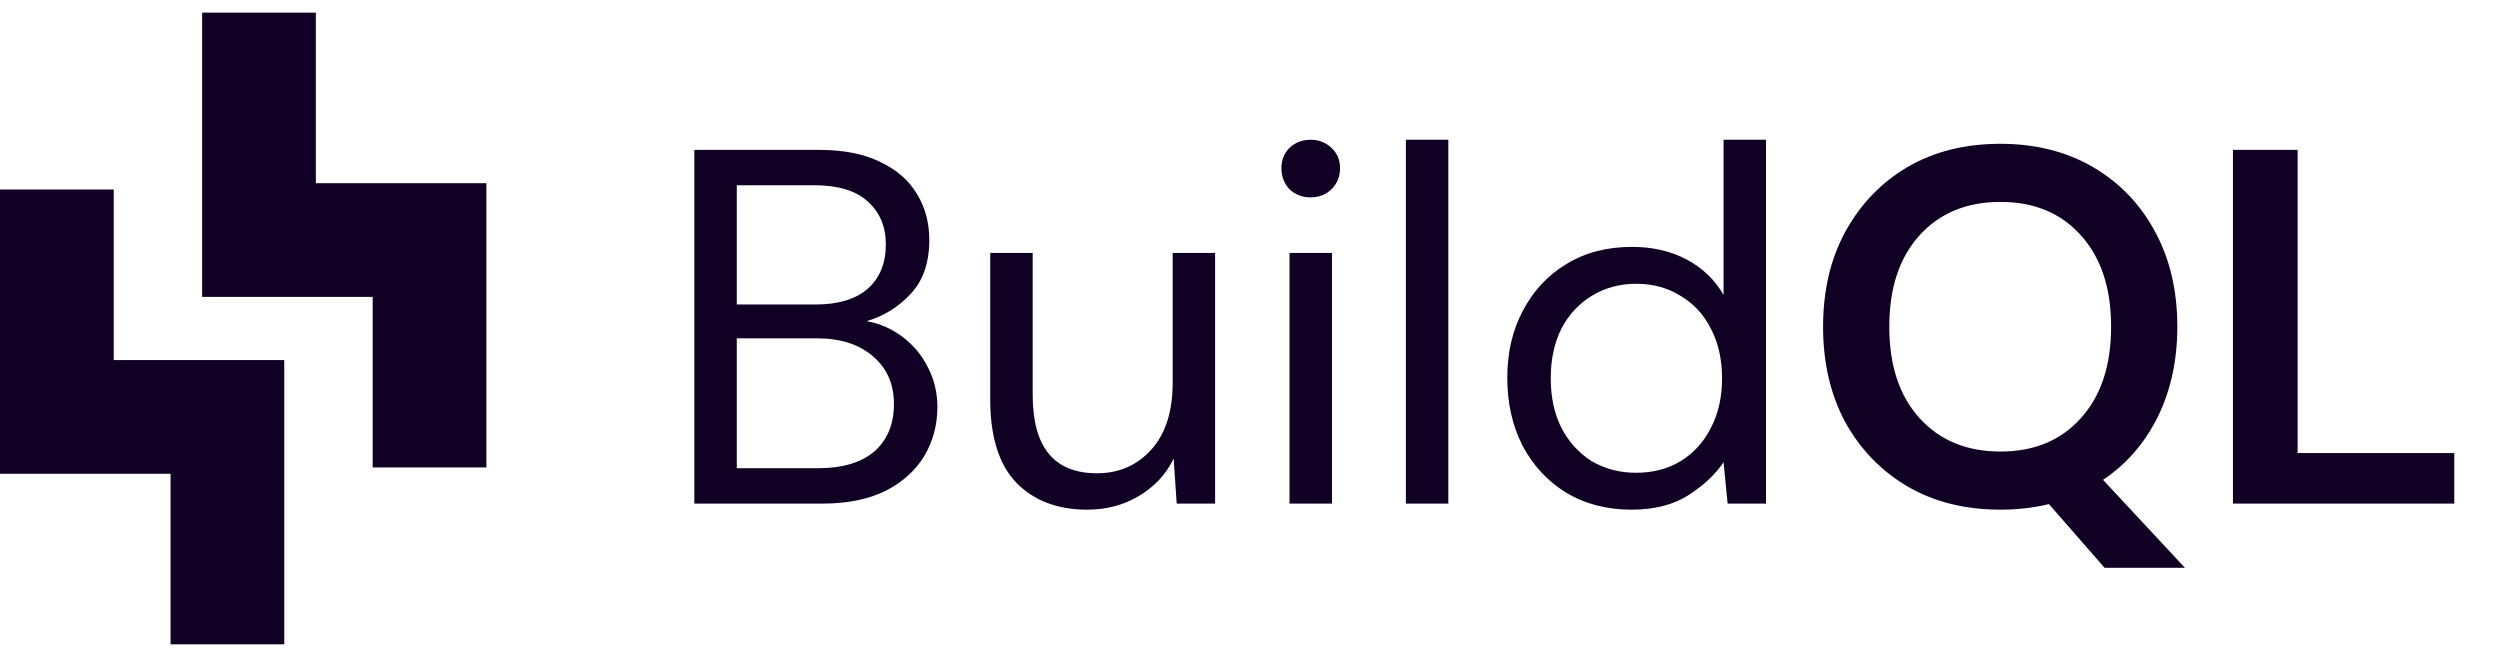
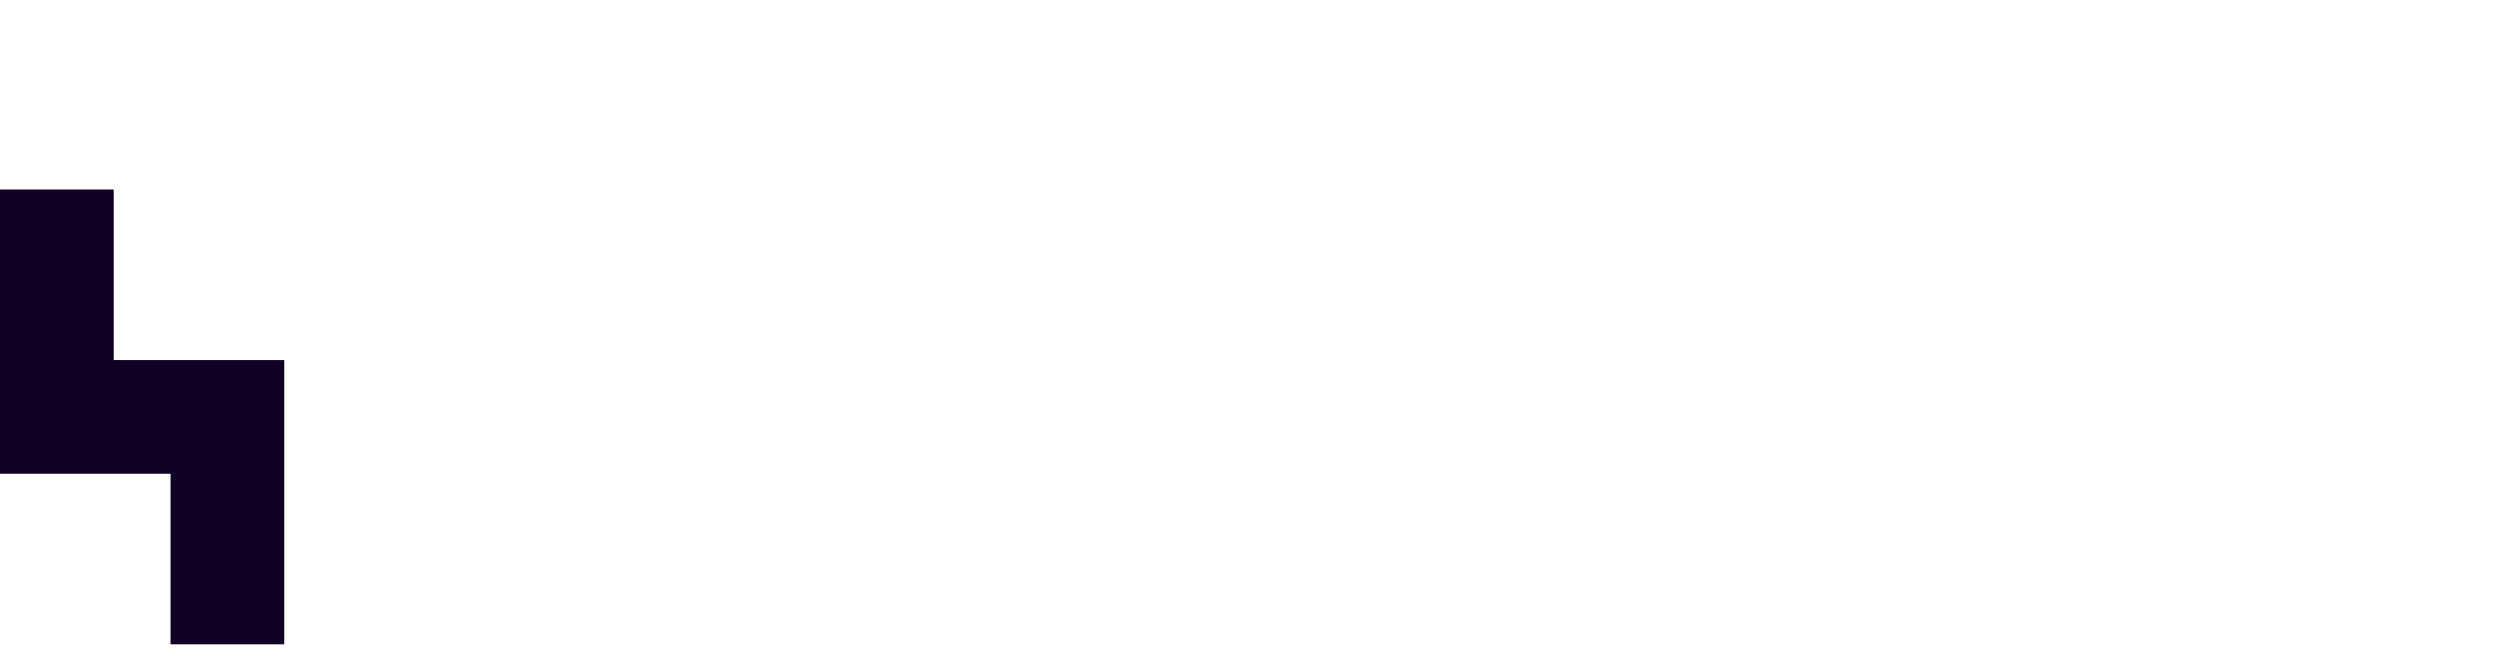
<svg xmlns="http://www.w3.org/2000/svg" width="139" height="37" viewBox="0 0 139 37" fill="none">
-   <path d="M38.605 28V8.333H45.516C46.902 8.333 48.045 8.557 48.944 9.007C49.862 9.438 50.545 10.037 50.995 10.805C51.445 11.554 51.669 12.397 51.669 13.334C51.669 14.607 51.323 15.61 50.63 16.34C49.956 17.07 49.141 17.576 48.185 17.857C48.916 17.988 49.581 18.279 50.18 18.728C50.78 19.178 51.248 19.74 51.585 20.414C51.941 21.088 52.119 21.828 52.119 22.634C52.119 23.626 51.875 24.535 51.388 25.359C50.901 26.164 50.18 26.811 49.225 27.298C48.27 27.766 47.108 28 45.741 28H38.605ZM40.965 16.93H45.348C46.603 16.93 47.567 16.64 48.242 16.059C48.916 15.46 49.253 14.636 49.253 13.587C49.253 12.594 48.916 11.798 48.242 11.198C47.586 10.599 46.593 10.299 45.263 10.299H40.965V16.93ZM40.965 26.033H45.488C46.837 26.033 47.876 25.724 48.607 25.106C49.337 24.469 49.703 23.589 49.703 22.465C49.703 21.36 49.319 20.48 48.551 19.824C47.783 19.15 46.743 18.812 45.432 18.812H40.965V26.033ZM60.451 28.337C58.803 28.337 57.492 27.841 56.518 26.848C55.544 25.837 55.057 24.291 55.057 22.212V14.064H57.417V21.959C57.417 24.863 58.606 26.314 60.985 26.314C62.203 26.314 63.205 25.883 63.991 25.022C64.797 24.141 65.2 22.896 65.2 21.285V14.064H67.56V28H65.424L65.256 25.499C64.825 26.38 64.179 27.073 63.317 27.579C62.474 28.084 61.519 28.337 60.451 28.337ZM72.877 10.974C72.409 10.974 72.016 10.824 71.697 10.524C71.397 10.206 71.248 9.812 71.248 9.344C71.248 8.894 71.397 8.52 71.697 8.22C72.016 7.92 72.409 7.771 72.877 7.771C73.327 7.771 73.711 7.92 74.029 8.22C74.348 8.52 74.507 8.894 74.507 9.344C74.507 9.812 74.348 10.206 74.029 10.524C73.711 10.824 73.327 10.974 72.877 10.974ZM71.697 28V14.064H74.057V28H71.697ZM78.167 28V7.771H80.527V28H78.167ZM90.717 28.337C89.331 28.337 88.113 28.019 87.064 27.382C86.034 26.745 85.228 25.874 84.648 24.769C84.086 23.664 83.805 22.409 83.805 21.004C83.805 19.599 84.095 18.354 84.676 17.267C85.257 16.162 86.062 15.3 87.092 14.682C88.123 14.046 89.34 13.727 90.745 13.727C91.887 13.727 92.899 13.961 93.779 14.43C94.66 14.898 95.343 15.553 95.83 16.396V7.771H98.19V28H96.055L95.83 25.696C95.381 26.37 94.734 26.979 93.892 27.522C93.049 28.066 91.99 28.337 90.717 28.337ZM90.97 26.286C91.906 26.286 92.73 26.071 93.442 25.64C94.173 25.19 94.734 24.572 95.128 23.785C95.54 22.999 95.746 22.081 95.746 21.032C95.746 19.983 95.54 19.065 95.128 18.279C94.734 17.492 94.173 16.883 93.442 16.452C92.73 16.003 91.906 15.778 90.97 15.778C90.052 15.778 89.228 16.003 88.497 16.452C87.785 16.883 87.223 17.492 86.811 18.279C86.418 19.065 86.221 19.983 86.221 21.032C86.221 22.081 86.418 22.999 86.811 23.785C87.223 24.572 87.785 25.19 88.497 25.64C89.228 26.071 90.052 26.286 90.97 26.286ZM111.225 28.337C109.258 28.337 107.535 27.906 106.055 27.045C104.594 26.183 103.442 24.994 102.599 23.477C101.775 21.941 101.363 20.171 101.363 18.166C101.363 16.162 101.775 14.401 102.599 12.884C103.442 11.348 104.594 10.149 106.055 9.288C107.535 8.426 109.258 7.995 111.225 7.995C113.173 7.995 114.887 8.426 116.367 9.288C117.846 10.149 118.998 11.348 119.823 12.884C120.647 14.401 121.059 16.162 121.059 18.166C121.059 20.039 120.694 21.716 119.963 23.195C119.233 24.657 118.221 25.818 116.929 26.68L121.48 31.568H117.013L113.922 28.028C113.061 28.234 112.162 28.337 111.225 28.337ZM111.225 25.106C113.098 25.106 114.587 24.488 115.692 23.252C116.816 22.015 117.378 20.32 117.378 18.166C117.378 16.012 116.816 14.317 115.692 13.081C114.587 11.845 113.098 11.226 111.225 11.226C109.352 11.226 107.854 11.845 106.73 13.081C105.606 14.317 105.044 16.012 105.044 18.166C105.044 20.32 105.606 22.015 106.73 23.252C107.854 24.488 109.352 25.106 111.225 25.106ZM124.152 28V8.333H127.748V25.19H136.458V28H124.152Z" fill="#100024" />
  <path d="M6.322 10.537H0V26.341H9.483V35.824H15.804V20.02H6.322V10.537Z" fill="#100024" />
-   <path d="M17.561 0.703H11.239V16.507H20.721V25.99H27.043V10.186H17.561V0.703Z" fill="#100024" />
</svg>